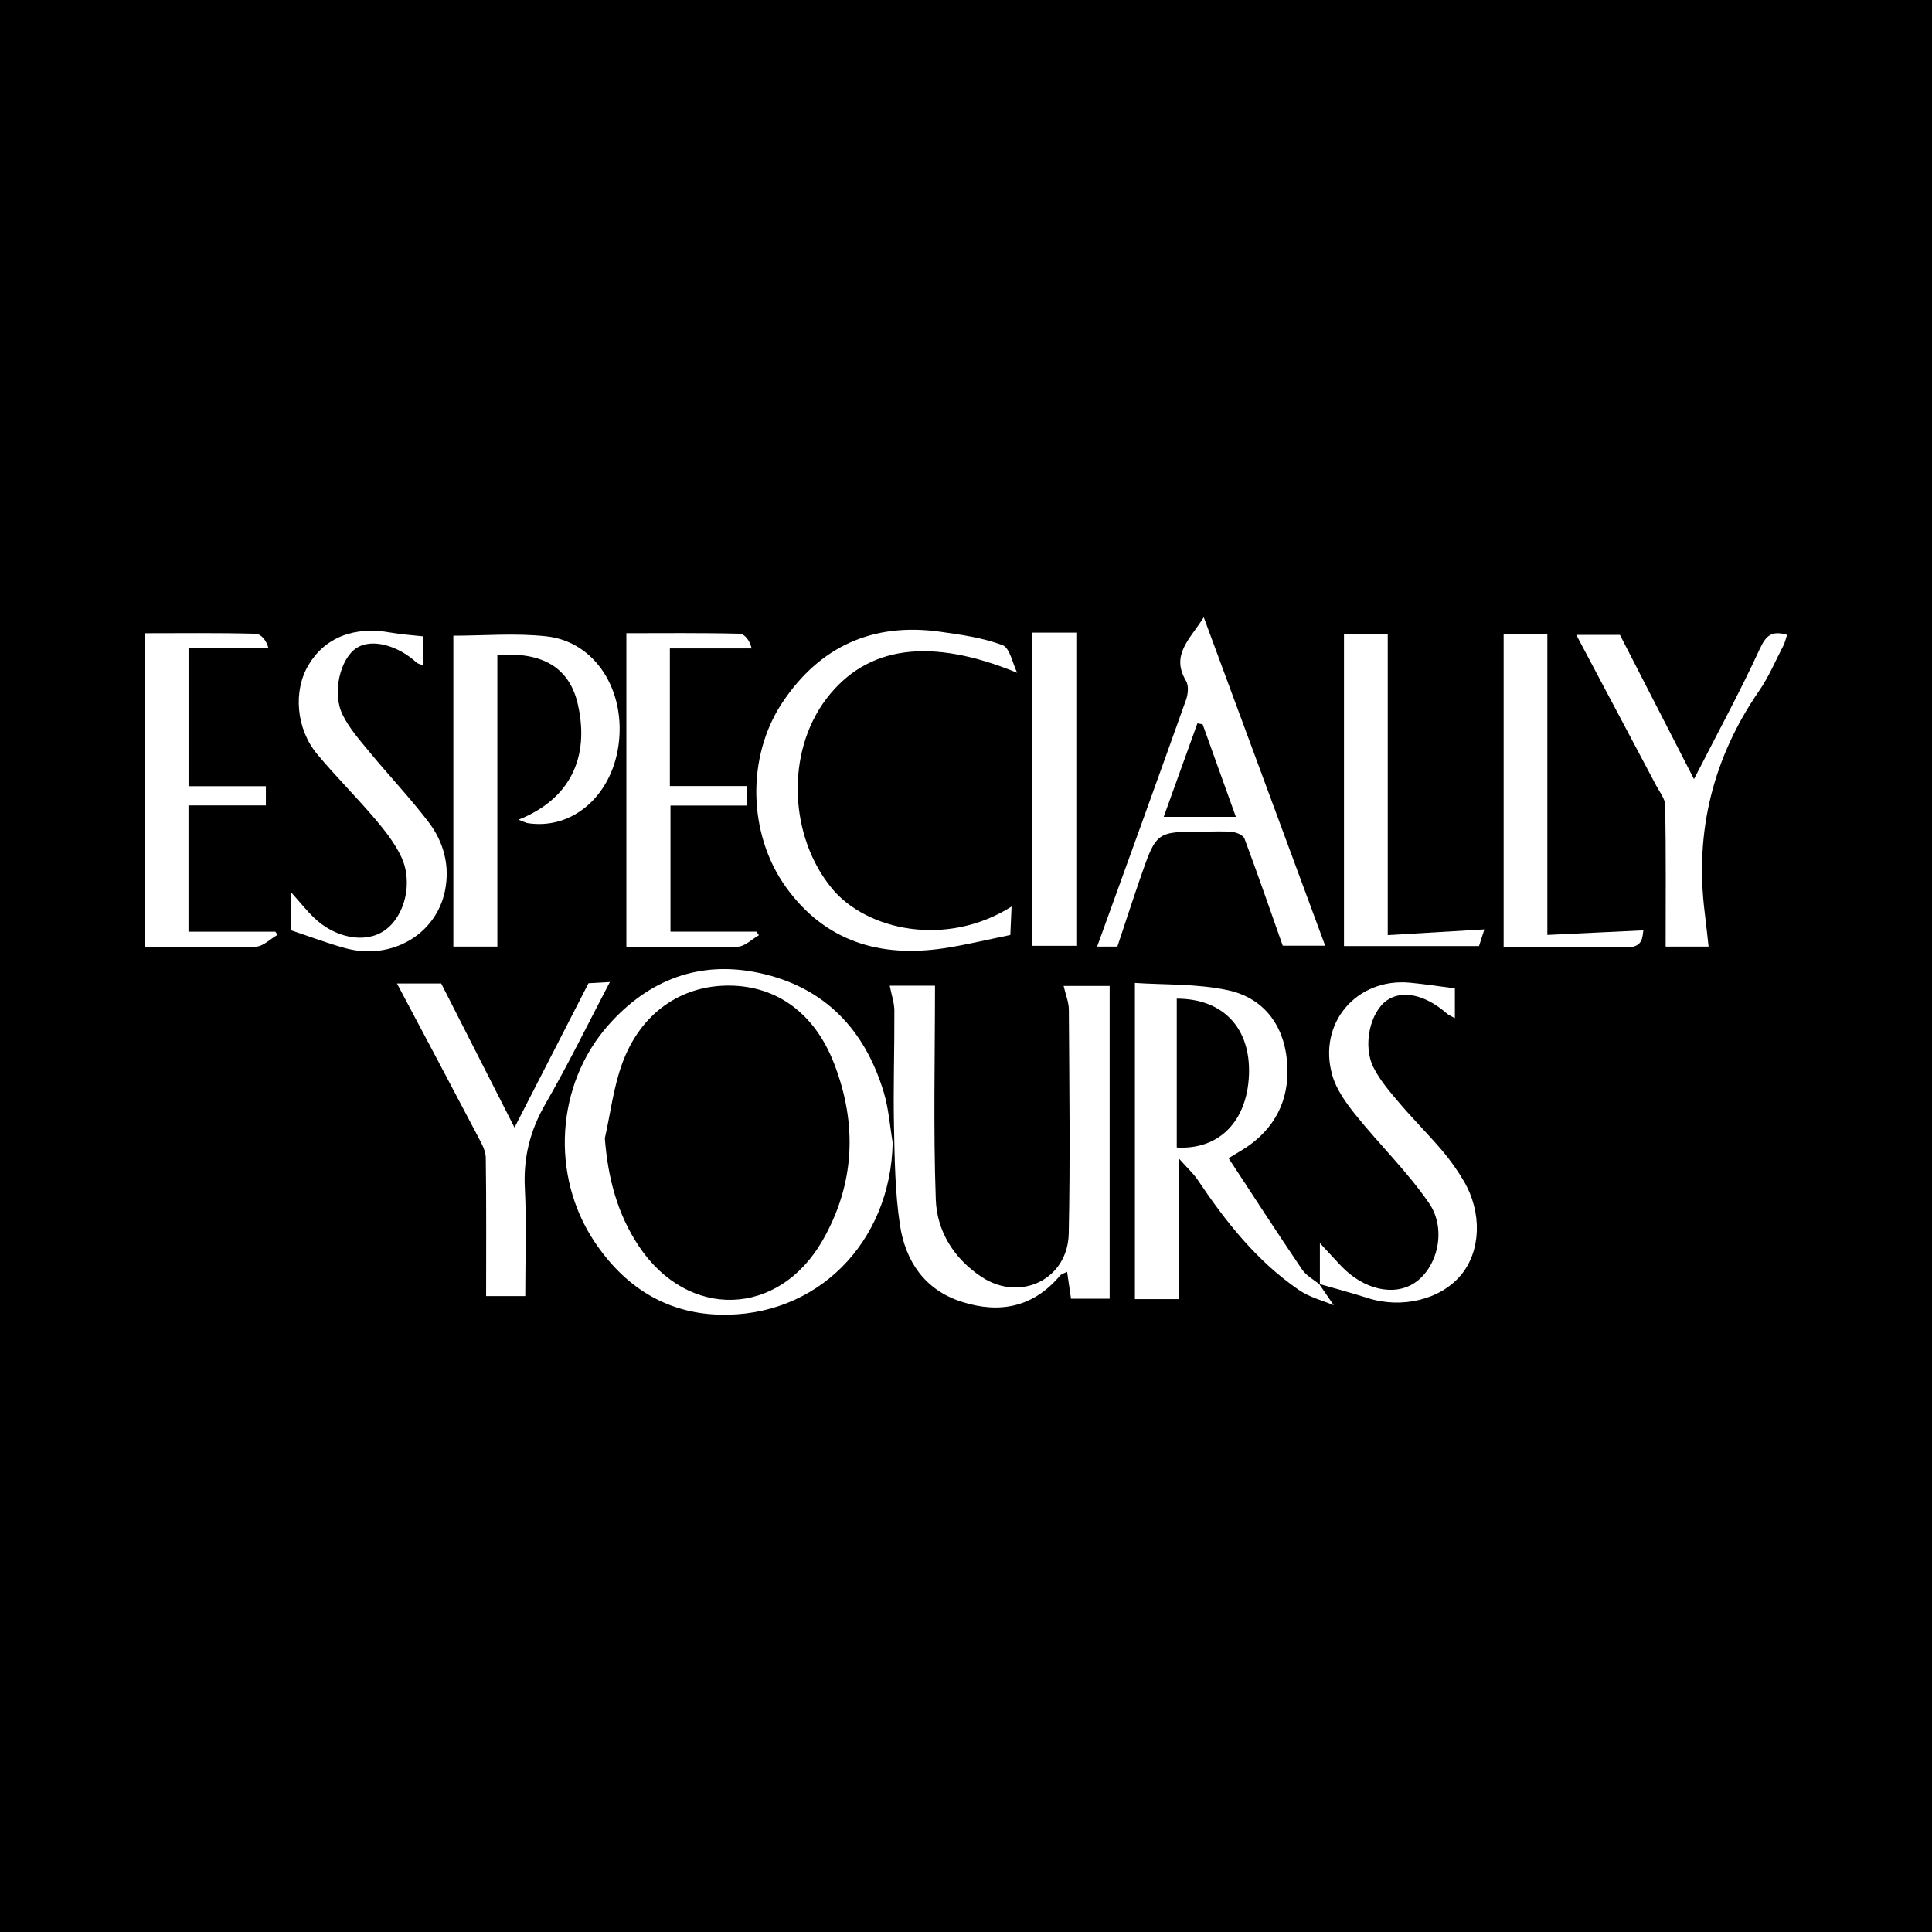
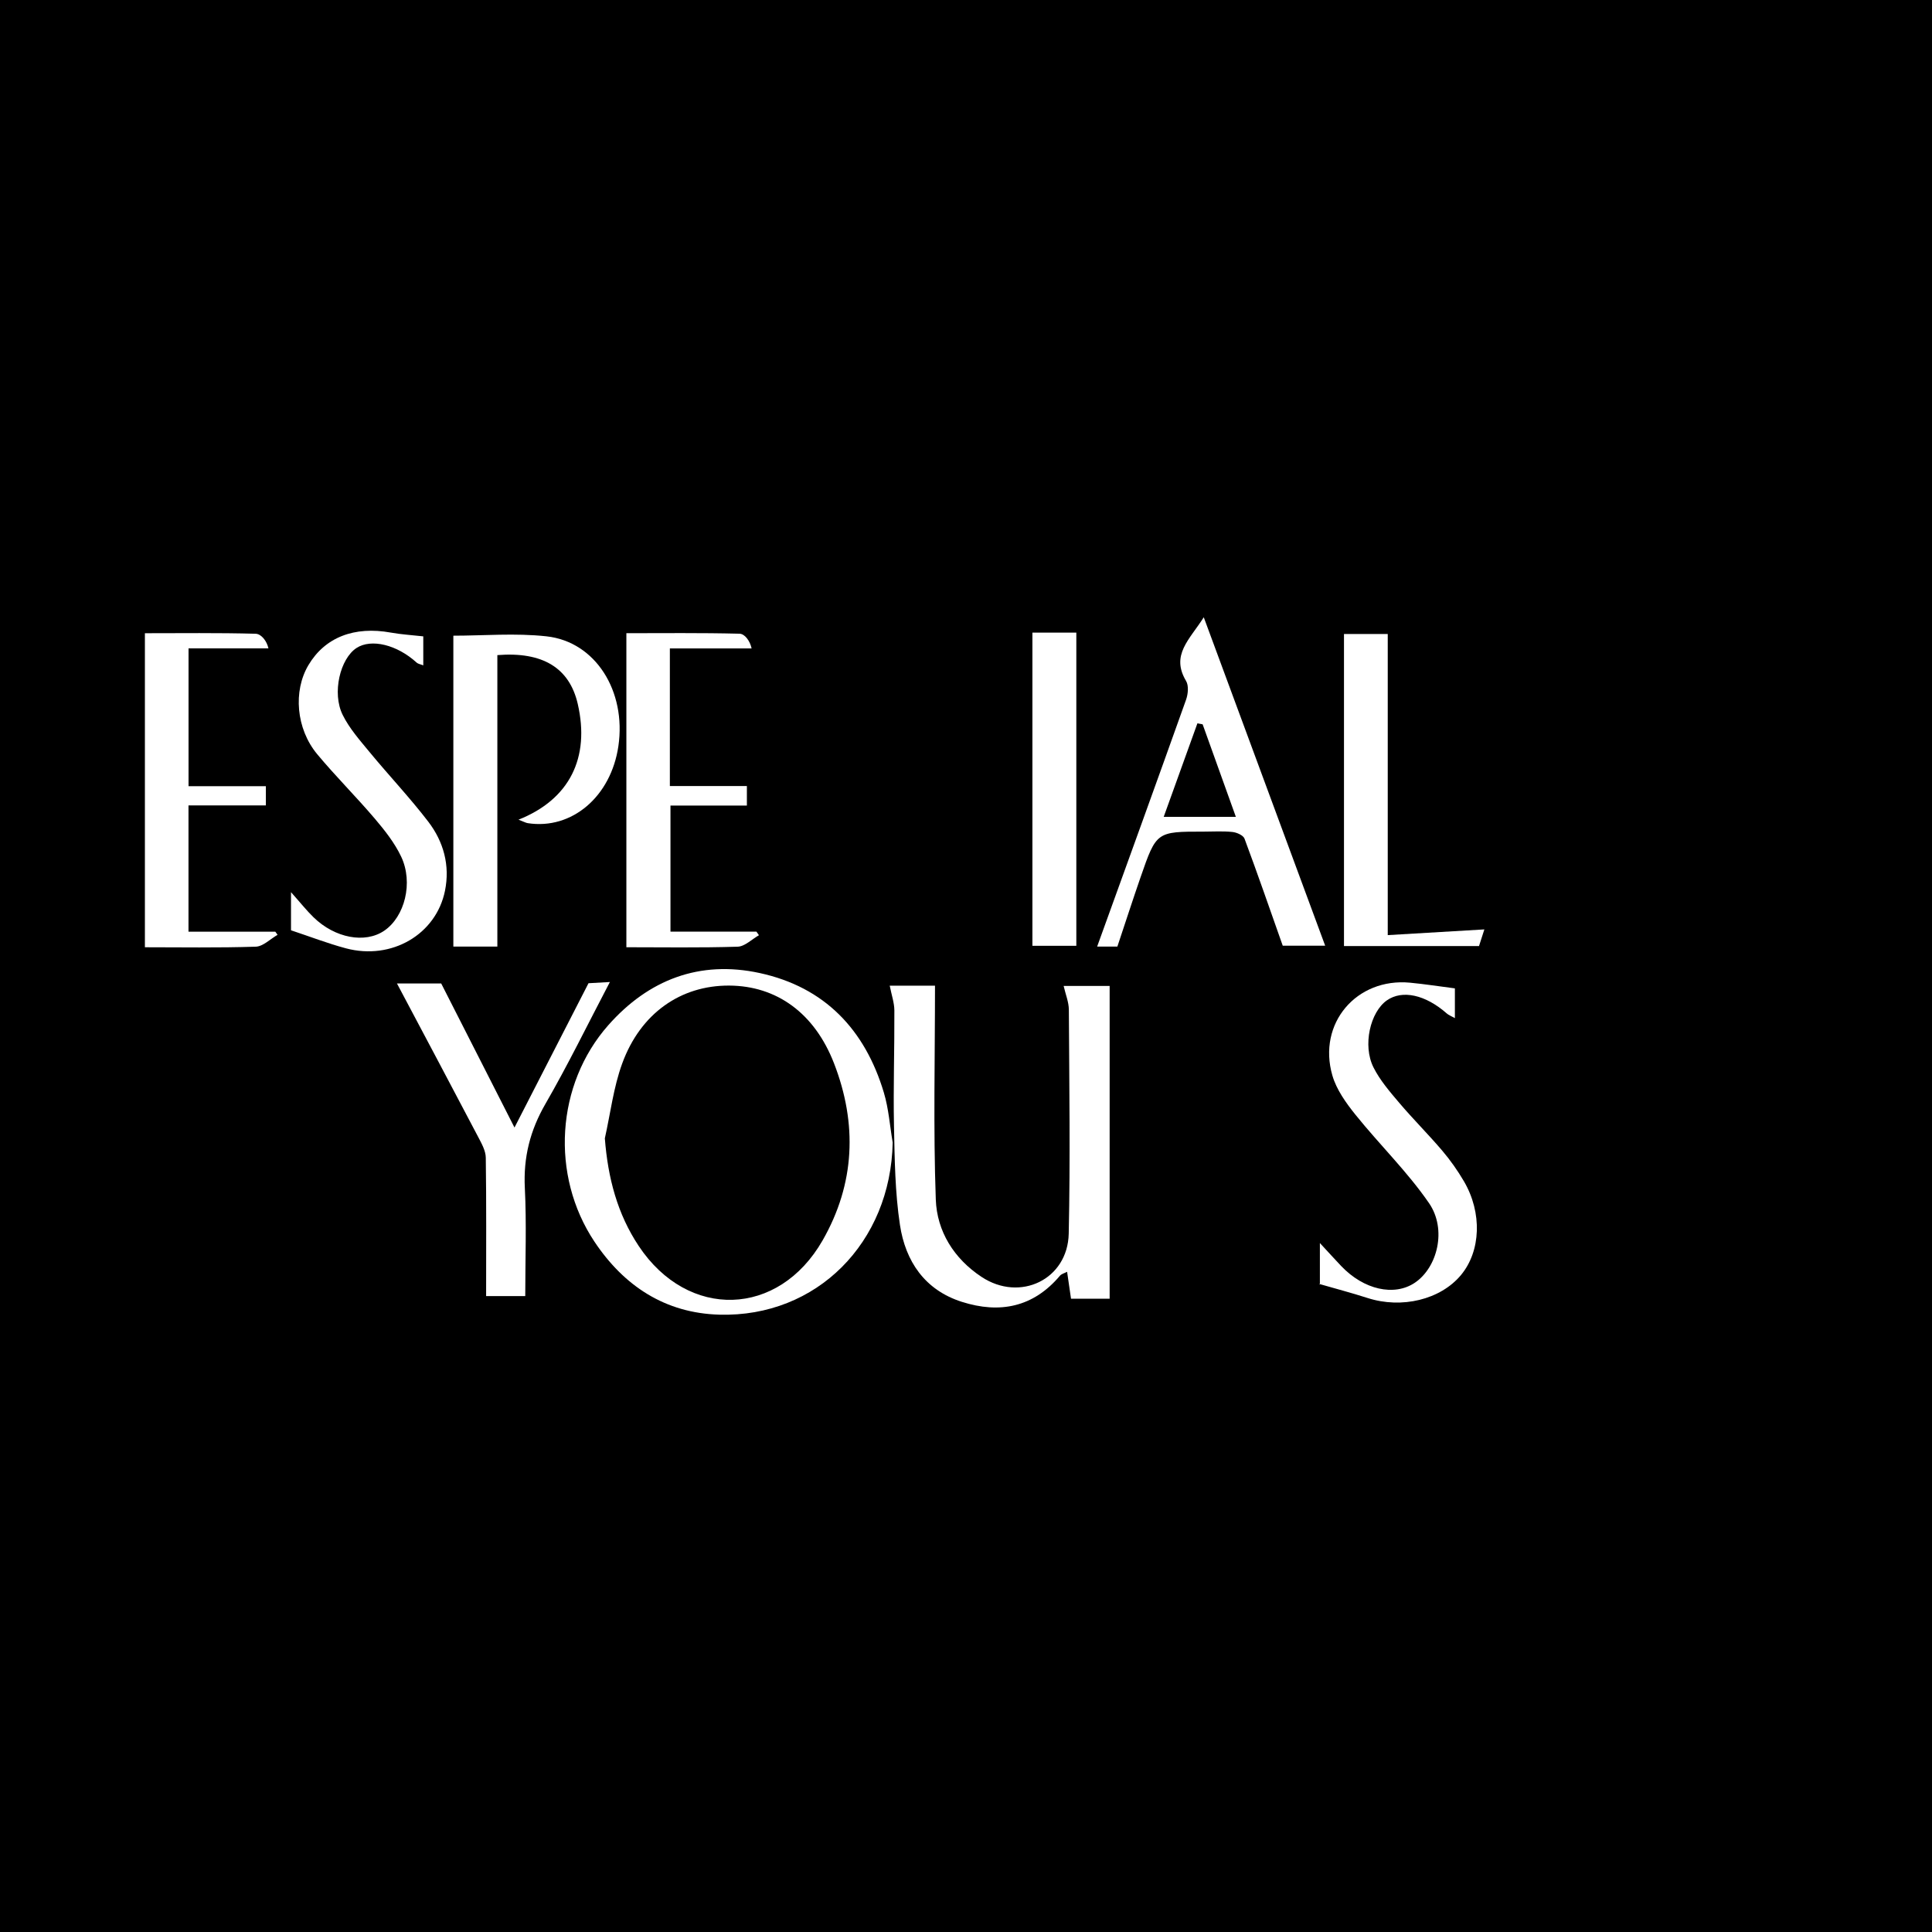
<svg xmlns="http://www.w3.org/2000/svg" version="1.1" id="Layer_1" x="0px" y="0px" width="200px" height="200px" viewBox="0 0 200 200" enable-background="new 0 0 200 200" xml:space="preserve">
  <rect width="200" height="200" />
  <g>
    <path fill="#FFFFFF" d="M92.411,118.277c-0.201,10.341-7.851,18.097-17.943,17.817c-5.609-0.156-9.876-2.969-12.935-7.564   c-4.565-6.856-3.985-16.264,1.435-22.399c4.165-4.713,9.451-6.752,15.671-5.403c6.742,1.462,10.909,5.869,12.859,12.383   C91.997,114.775,92.117,116.552,92.411,118.277z M62.613,117.841c0.316,4.092,1.295,7.824,3.517,11.159   c5.091,7.64,14.466,7.378,19.031-0.605c3.351-5.86,3.606-12.06,1.175-18.324c-2.014-5.189-5.933-8.02-10.855-8.044   c-4.999-0.025-9.173,2.858-11.074,8.074C63.506,112.571,63.192,115.255,62.613,117.841z" />
    <path fill="#FFFFFF" d="M92.104,102.036c1.704,0,3.296,0,4.687,0c0,7.428-0.181,14.79,0.082,22.135   c0.118,3.295,1.875,6.123,4.743,8.017c3.974,2.625,8.914,0.274,9.018-4.48c0.169-7.723,0.055-15.452,0.013-23.179   c-0.004-0.789-0.336-1.576-0.539-2.465c1.666,0,3.309,0,4.762,0c0,10.801,0,21.502,0,32.377c-1.161,0-2.49,0-3.999,0   c-0.126-0.863-0.253-1.74-0.405-2.785c-0.296,0.156-0.586,0.222-0.738,0.403c-2.758,3.273-6.236,3.955-10.156,2.708   c-3.847-1.223-5.839-4.207-6.408-7.956c-0.513-3.38-0.549-6.845-0.619-10.276c-0.08-3.975,0.059-7.954,0.04-11.931   C92.581,103.809,92.296,103.015,92.104,102.036z" />
-     <path fill="#FFFFFF" d="M136.55,132.909c0.497,0.722,0.994,1.444,1.519,2.207c-1.074-0.457-2.488-0.809-3.614-1.581   c-4.354-2.987-7.567-7.063-10.478-11.404c-0.439-0.655-1.046-1.198-1.968-2.235c0,5.323,0,9.894,0,14.588c-1.403,0-3.053,0-4.524,0   c0-10.761,0-21.495,0-32.733c3.074,0.21,6.445,0.067,9.637,0.757c3.593,0.777,5.721,3.471,6.097,7.195   c0.361,3.58-0.843,6.611-3.813,8.801c-0.602,0.444-1.268,0.799-2.224,1.393c2.574,3.918,5.05,7.746,7.607,11.52   c0.437,0.645,1.221,1.056,1.844,1.575L136.55,132.909z M121.818,118.788c4.42,0.26,7.303-2.76,7.476-7.55   c0.174-4.822-2.673-7.857-7.476-7.86C121.818,108.468,121.818,113.559,121.818,118.788z" />
    <path fill="#FFFFFF" d="M53.675,84.853c5.297-2.1,7.414-6.418,6.134-11.981c-0.859-3.733-3.627-5.429-8.323-5.056   c0,10.027,0,20.057,0,30.173c-1.388,0-3.052,0-4.555,0c0-10.724,0-21.414,0-32.183c3.128,0,6.423-0.289,9.647,0.067   c5.079,0.561,8.268,5.679,7.438,11.36c-0.764,5.231-4.822,8.687-9.383,7.98C54.425,85.18,54.229,85.064,53.675,84.853z" />
-     <path fill="#FFFFFF" d="M105.3,69.646c-8.939-3.674-15.556-2.842-19.766,2.707c-4.214,5.554-3.845,14.277,0.609,19.644   c3.562,4.292,11.791,6.13,18.575,1.85c-0.05,1.151-0.09,2.068-0.129,2.943c-2.4,0.486-4.618,1.034-6.867,1.372   c-6.642,1-12.336-0.71-16.369-6.337c-3.933-5.488-4.092-13.475-0.378-19.073c3.869-5.832,9.381-8.333,16.351-7.355   c2.183,0.306,4.417,0.622,6.458,1.387C104.542,67.068,104.81,68.654,105.3,69.646z" />
    <path fill="#FFFFFF" d="M115.67,97.989c-0.454,0-1.36,0-2.094,0c3.073-8.505,6.164-17.02,9.204-25.552   c0.209-0.587,0.292-1.459,0.003-1.942c-1.615-2.702,0.372-4.287,1.83-6.596c4.287,11.596,8.421,22.78,12.569,34   c-1.356,0-3.054,0-4.393,0c-1.316-3.728-2.593-7.423-3.958-11.084c-0.129-0.347-0.8-0.642-1.248-0.689   c-0.983-0.105-1.984-0.037-2.977-0.037c-4.885-0.002-4.896-0.006-6.531,4.71C117.27,93.122,116.513,95.463,115.67,97.989z    M124.497,74.981c-0.181-0.033-0.362-0.067-0.542-0.1c-1.144,3.174-2.288,6.348-3.488,9.678c2.636,0,4.905,0,7.468,0   C126.745,81.242,125.621,78.111,124.497,74.981z" />
    <path fill="#FFFFFF" d="M69.344,67.126c0,4.773,0,9.421,0,14.247c2.674,0,5.264,0,7.973,0c0,0.589,0,1.31,0,2.019   c-2.648,0-5.205,0-7.91,0c0,4.391,0,8.703,0,13.053c3.067,0,5.982,0,8.898,0c0.087,0.123,0.174,0.245,0.261,0.368   c-0.735,0.415-1.46,1.166-2.208,1.189c-3.891,0.121-7.788,0.056-11.516,0.056c0-10.876,0-21.63,0-32.51   c3.772,0,7.743-0.046,11.711,0.053c0.551,0.014,1.084,0.742,1.254,1.524C75.058,67.126,72.308,67.126,69.344,67.126z" />
    <path fill="#FFFFFF" d="M28.734,96.772c-0.753,0.429-1.495,1.205-2.262,1.229C22.577,98.128,18.676,98.06,15,98.06   c0-10.878,0-21.647,0-32.509c3.659,0,7.56-0.051,11.458,0.054c0.593,0.016,1.167,0.756,1.331,1.515c-2.689,0-5.378,0-8.272,0   c0,4.664,0,9.423,0,14.268c2.64,0,5.256,0,8.005,0c0,0.575,0,1.291,0,1.99c-2.682,0-5.248,0-8.01,0c0,4.336,0,8.647,0,13.071   c2.999,0,5.995,0,8.99,0C28.58,96.556,28.657,96.664,28.734,96.772z" />
    <path fill="#FFFFFF" d="M30.125,96.303c0-1.109,0-2.283,0-3.947c0.97,1.089,1.604,1.893,2.332,2.601   c2.225,2.165,5.332,2.736,7.314,1.393c2.121-1.438,3.039-4.967,1.756-7.675c-0.674-1.422-1.695-2.715-2.724-3.926   c-1.931-2.272-4.056-4.381-5.963-6.672c-2.196-2.638-2.503-6.545-0.911-9.225c1.711-2.879,4.744-4.056,8.538-3.366   c1.042,0.19,2.107,0.249,3.351,0.389c0,0.887,0,1.892,0,3.003c-0.301-0.121-0.54-0.151-0.686-0.284   c-2.023-1.85-4.693-2.509-6.221-1.518c-1.693,1.098-2.564,4.656-1.437,6.93c0.697,1.408,1.788,2.639,2.801,3.868   c1.993,2.417,4.156,4.7,6.059,7.184c1.586,2.07,2.263,4.528,1.731,7.151c-0.916,4.523-5.521,7.213-10.242,5.964   C33.927,97.669,32.088,96.954,30.125,96.303z" />
-     <path fill="#FFFFFF" d="M176.872,97.991c-1.619,0-3.287,0-4.444,0c0-4.918,0.039-9.769-0.044-14.617   c-0.012-0.693-0.583-1.389-0.938-2.06c-2.712-5.129-5.436-10.253-8.267-15.589c1.702,0,3.241,0,4.52,0   c2.488,4.847,4.942,9.628,7.663,14.929c2.451-4.793,4.771-9.054,6.797-13.45c0.643-1.396,1.222-1.964,2.84-1.488   c-0.129,0.383-0.211,0.783-0.392,1.133c-0.807,1.562-1.5,3.207-2.491,4.645c-4.796,6.957-6.689,14.594-5.645,22.971   C176.611,95.579,176.726,96.698,176.872,97.991z" />
    <path fill="#FFFFFF" d="M53.26,116.722c2.664-5.194,5.096-9.935,7.662-14.939c0.405-0.023,1.146-0.064,2.213-0.125   c-2.29,4.366-4.34,8.576-6.675,12.621c-1.586,2.748-2.287,5.532-2.129,8.697c0.185,3.695,0.043,7.406,0.043,11.196   c-1.145,0-2.808,0-4.051,0c0-4.813,0.033-9.574-0.035-14.333c-0.01-0.709-0.424-1.448-0.771-2.11   c-2.76-5.256-5.55-10.498-8.425-15.922c1.769,0,3.33,0,4.58,0C48.176,106.728,50.611,111.516,53.26,116.722z" />
    <path fill="#FFFFFF" d="M136.634,132.992c0-1.194,0-2.388,0-4.313c1.058,1.143,1.626,1.771,2.21,2.385   c2.332,2.449,5.482,3.16,7.619,1.725c2.338-1.57,3.341-5.521,1.469-8.241c-2.236-3.249-5.117-6.048-7.601-9.136   c-0.984-1.224-1.979-2.607-2.405-4.081c-1.558-5.384,2.496-10.13,8.043-9.603c1.505,0.143,3,0.377,4.64,0.588   c0,0.927,0,1.874,0,3.079c-0.391-0.219-0.645-0.31-0.833-0.476c-2.211-1.949-4.613-2.481-6.21-1.359   c-1.721,1.208-2.527,4.656-1.385,6.934c0.671,1.339,1.695,2.524,2.676,3.68c1.432,1.689,3.01,3.255,4.444,4.943   c0.837,0.985,1.594,2.059,2.247,3.174c1.907,3.259,1.749,7.226-0.307,9.699c-2.123,2.553-6.135,3.518-9.676,2.377   c-1.656-0.533-3.341-0.975-5.014-1.458C136.55,132.909,136.634,132.992,136.634,132.992z" />
    <path fill="#FFFFFF" d="M139.129,65.633c1.398,0,2.988,0,4.53,0c0,10.283,0,20.48,0,31.17c3.374-0.199,6.686-0.395,10.002-0.591   c-0.08,0.25-0.301,0.937-0.554,1.724c-4.769,0-9.475,0-13.978,0C139.129,87.235,139.129,76.541,139.129,65.633z" />
-     <path fill="#FFFFFF" d="M155.657,65.618c1.34,0,2.931,0,4.524,0c0,10.314,0,20.555,0,31.165c3.378-0.161,6.629-0.316,9.941-0.474   c-0.115,0.548,0.047,1.757-1.662,1.751c-4.348-0.017-8.697-0.006-12.803-0.006C155.657,87.168,155.657,76.416,155.657,65.618z" />
    <path fill="#FFFFFF" d="M106.874,65.49c1.413,0,3.01,0,4.547,0c0,10.793,0,21.535,0,32.419c-1.412,0-3.116,0-4.547,0   C106.874,87.181,106.874,76.43,106.874,65.49z" />
  </g>
</svg>